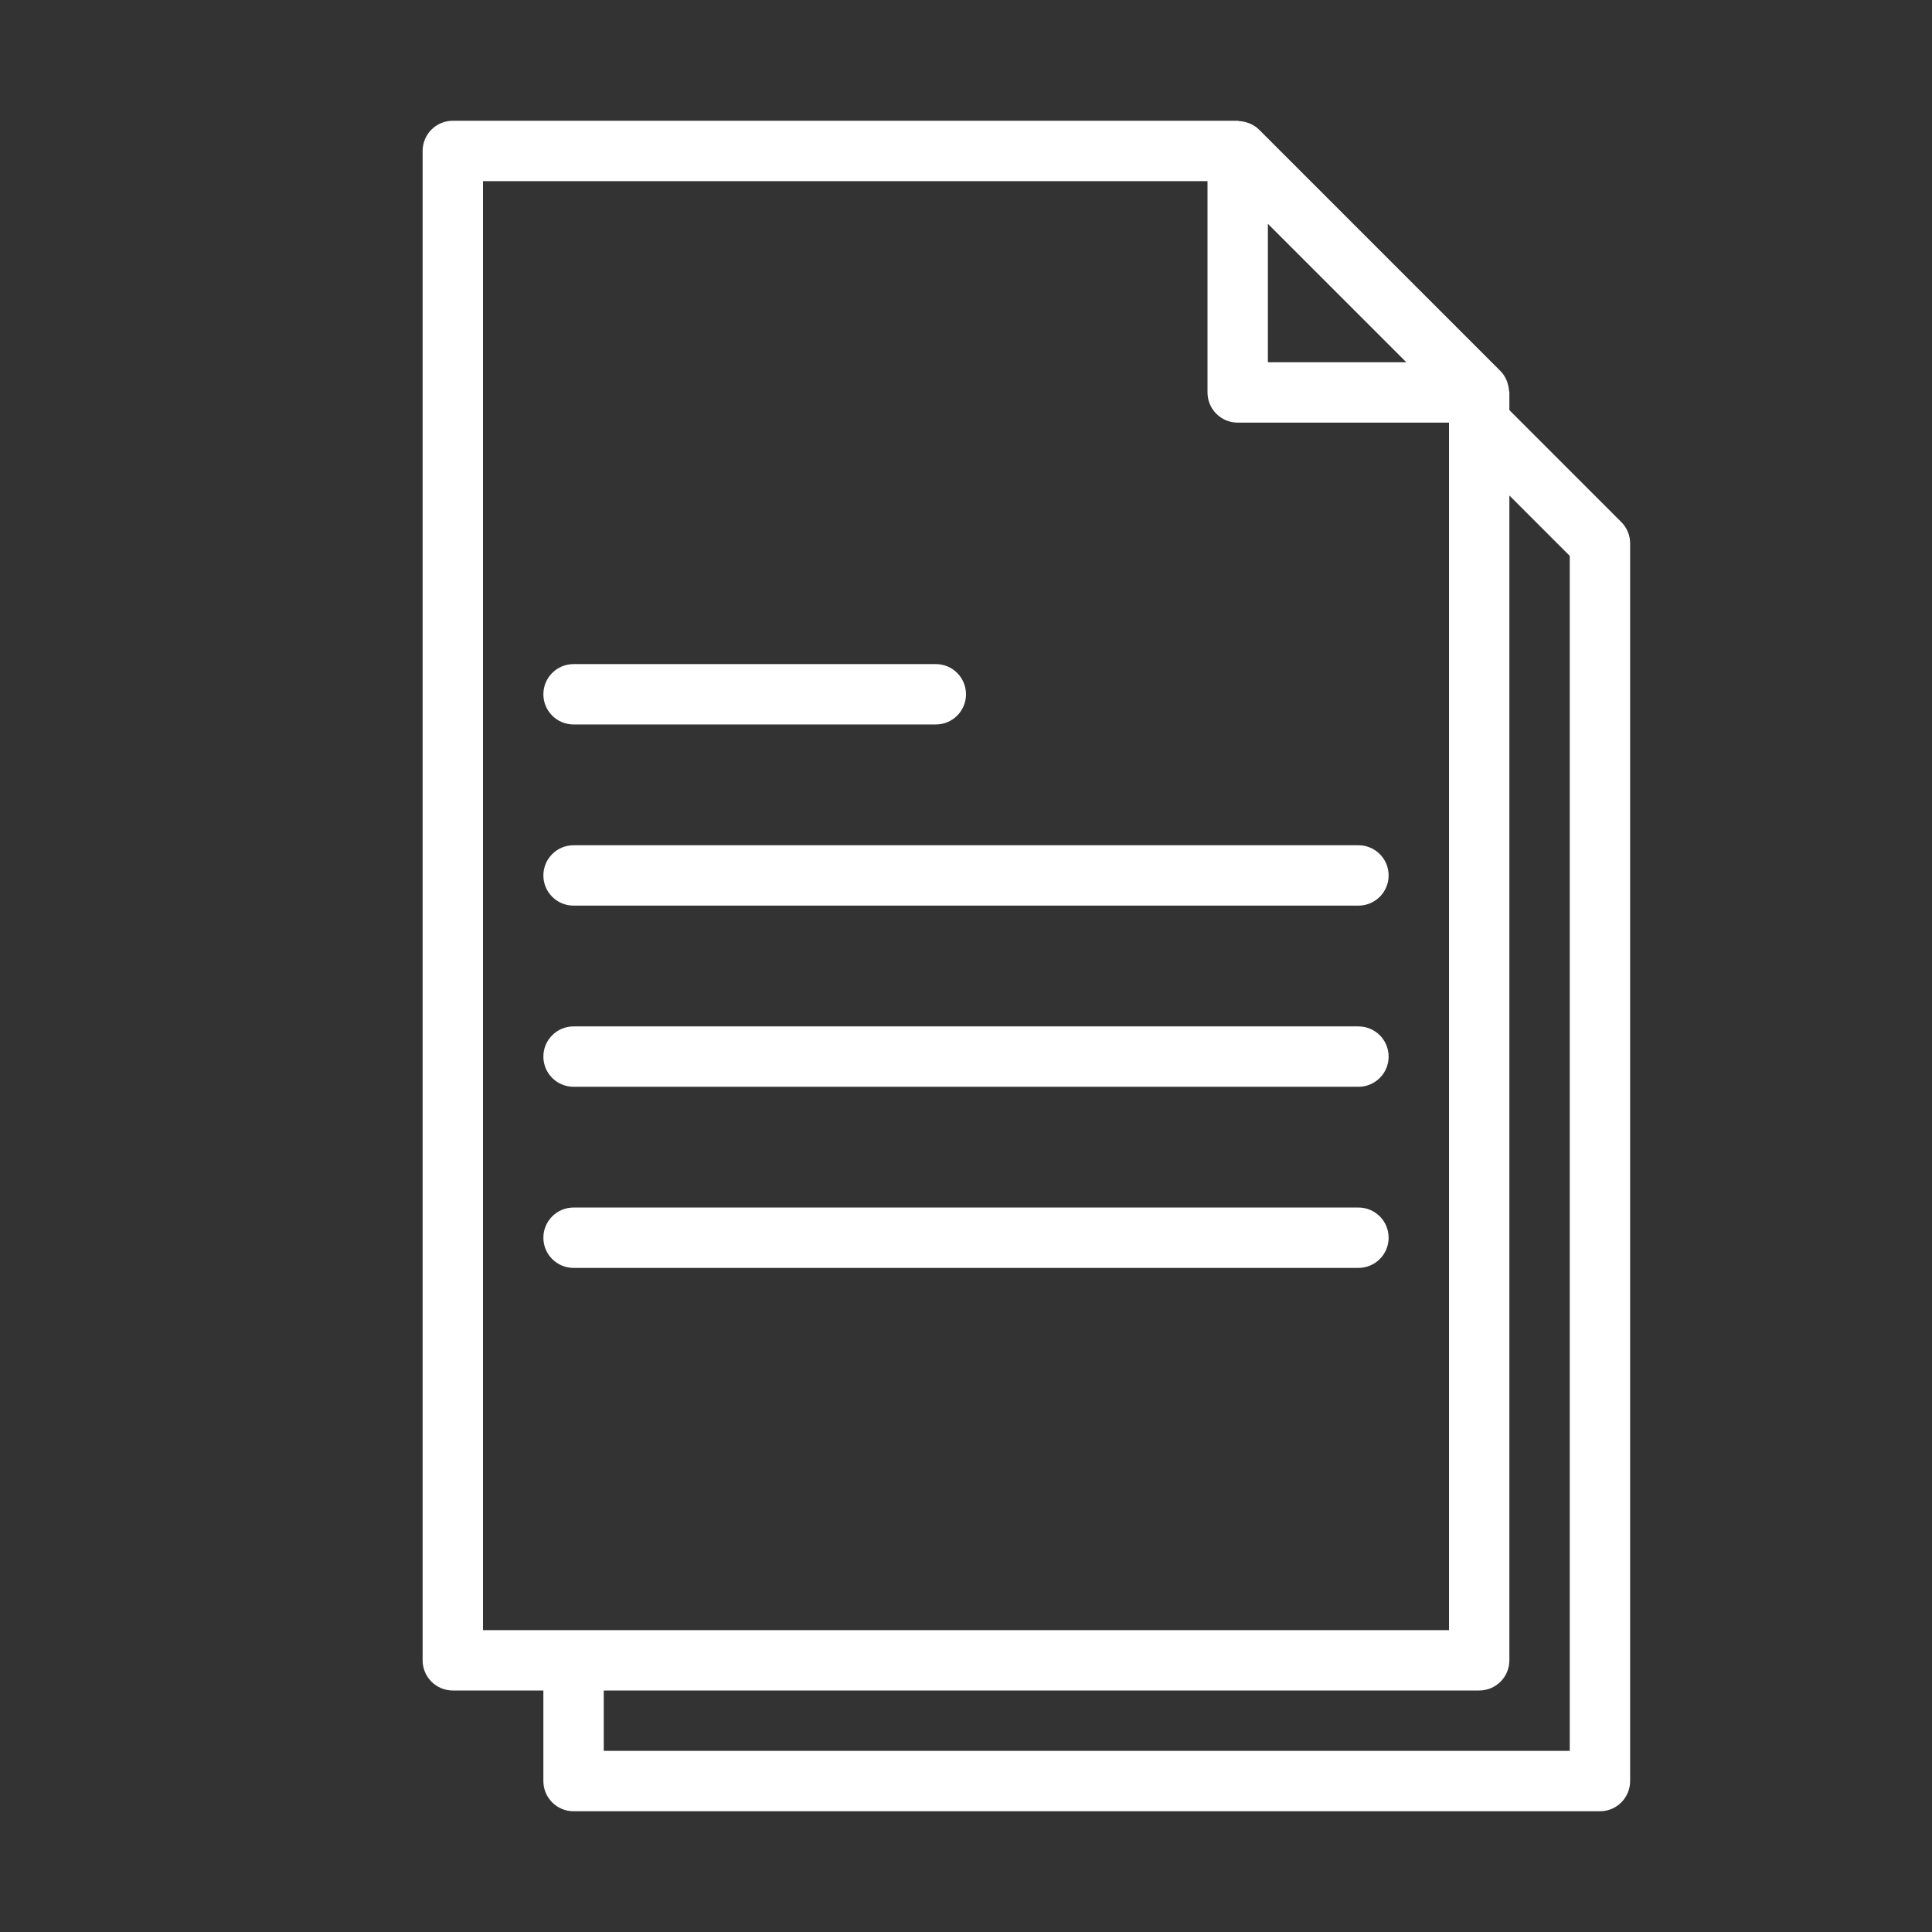
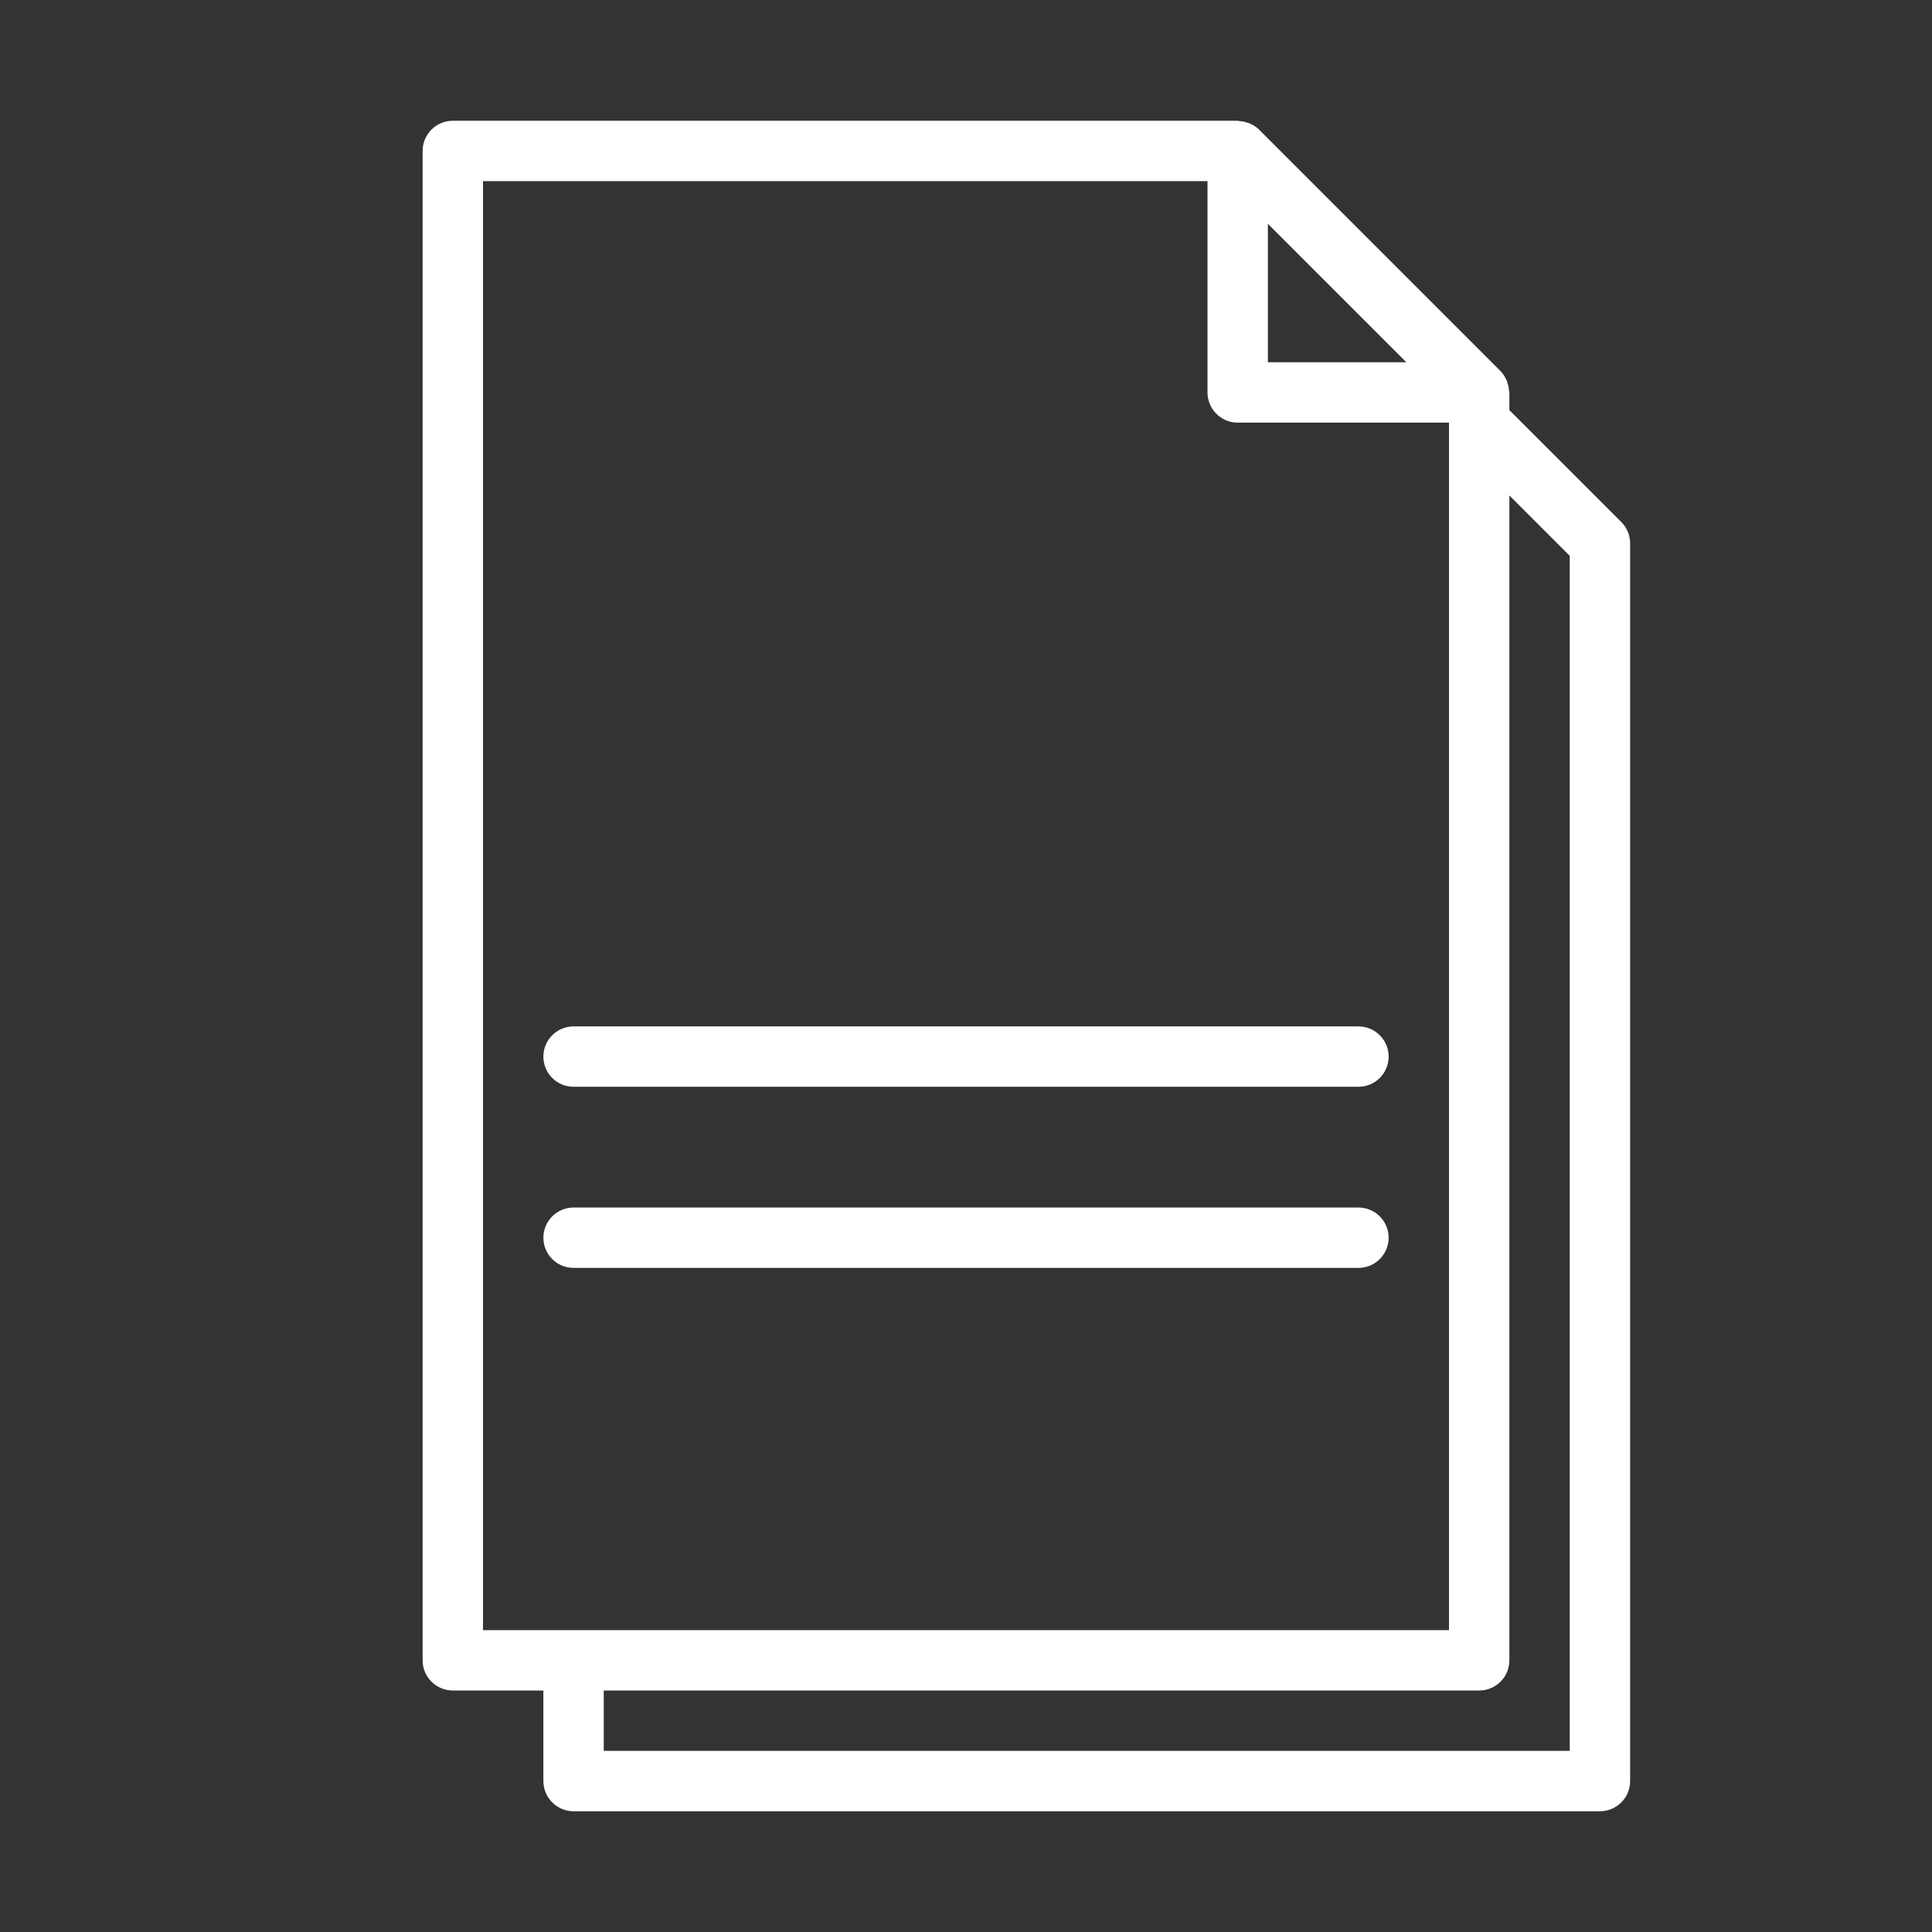
<svg xmlns="http://www.w3.org/2000/svg" version="1.1" x="0px" y="0px" viewBox="0 0 64 64" enable-background="new 0 0 64 64" xml:space="preserve">
  <rect x="0" y="0" width="64" height="64" fill="#333333" stroke="none" />
  <path fill="#fff" d="M49.987,12.937c-0.006-0.088-0.023-0.173-0.051-0.257c-0.011-0.032-0.019-0.064-0.034-0.095  c-0.049-0.106-0.11-0.207-0.196-0.293l-8-8c-0.086-0.086-0.187-0.148-0.294-0.196c-0.03-0.014-0.059-0.022-0.09-0.032  c-0.087-0.03-0.175-0.048-0.267-0.053C41.037,4.01,41.02,4,41,4H15c-0.552,0-1,0.447-1,1v50c0,0.553,0.448,1,1,1h3v3  c0,0.553,0.448,1,1,1h34c0.552,0,1-0.447,1-1V18c0-0.266-0.105-0.52-0.293-0.707L50,13.586V13  C50,12.978,49.989,12.959,49.987,12.937z M46.586,12H42V7.414L46.586,12z M16,6h24v7c0,0.553,0.448,1,1,1h7v40H19h-3V6z M52,18.414  V58H20v-2h29c0.552,0,1-0.447,1-1V16.414L52,18.414z" />
-   <path fill="#fff" d="M19,30h26c0.552,0,1-0.447,1-1s-0.448-1-1-1H19c-0.552,0-1,0.447-1,1S18.448,30,19,30z" />
  <path fill="#fff" d="M19,36.001h26c0.552,0,1-0.447,1-1s-0.448-1-1-1H19c-0.552,0-1,0.447-1,1S18.448,36.001,19,36.001z" />
  <path fill="#fff" d="M45,42.001c0.552,0,1-0.447,1-1s-0.448-1-1-1H19c-0.552,0-1,0.447-1,1s0.448,1,1,1H45z" />
-   <path fill="#fff" d="M19,23.999h12c0.552,0,1-0.447,1-1s-0.448-1-1-1H19c-0.552,0-1,0.447-1,1S18.448,23.999,19,23.999z" />
</svg>